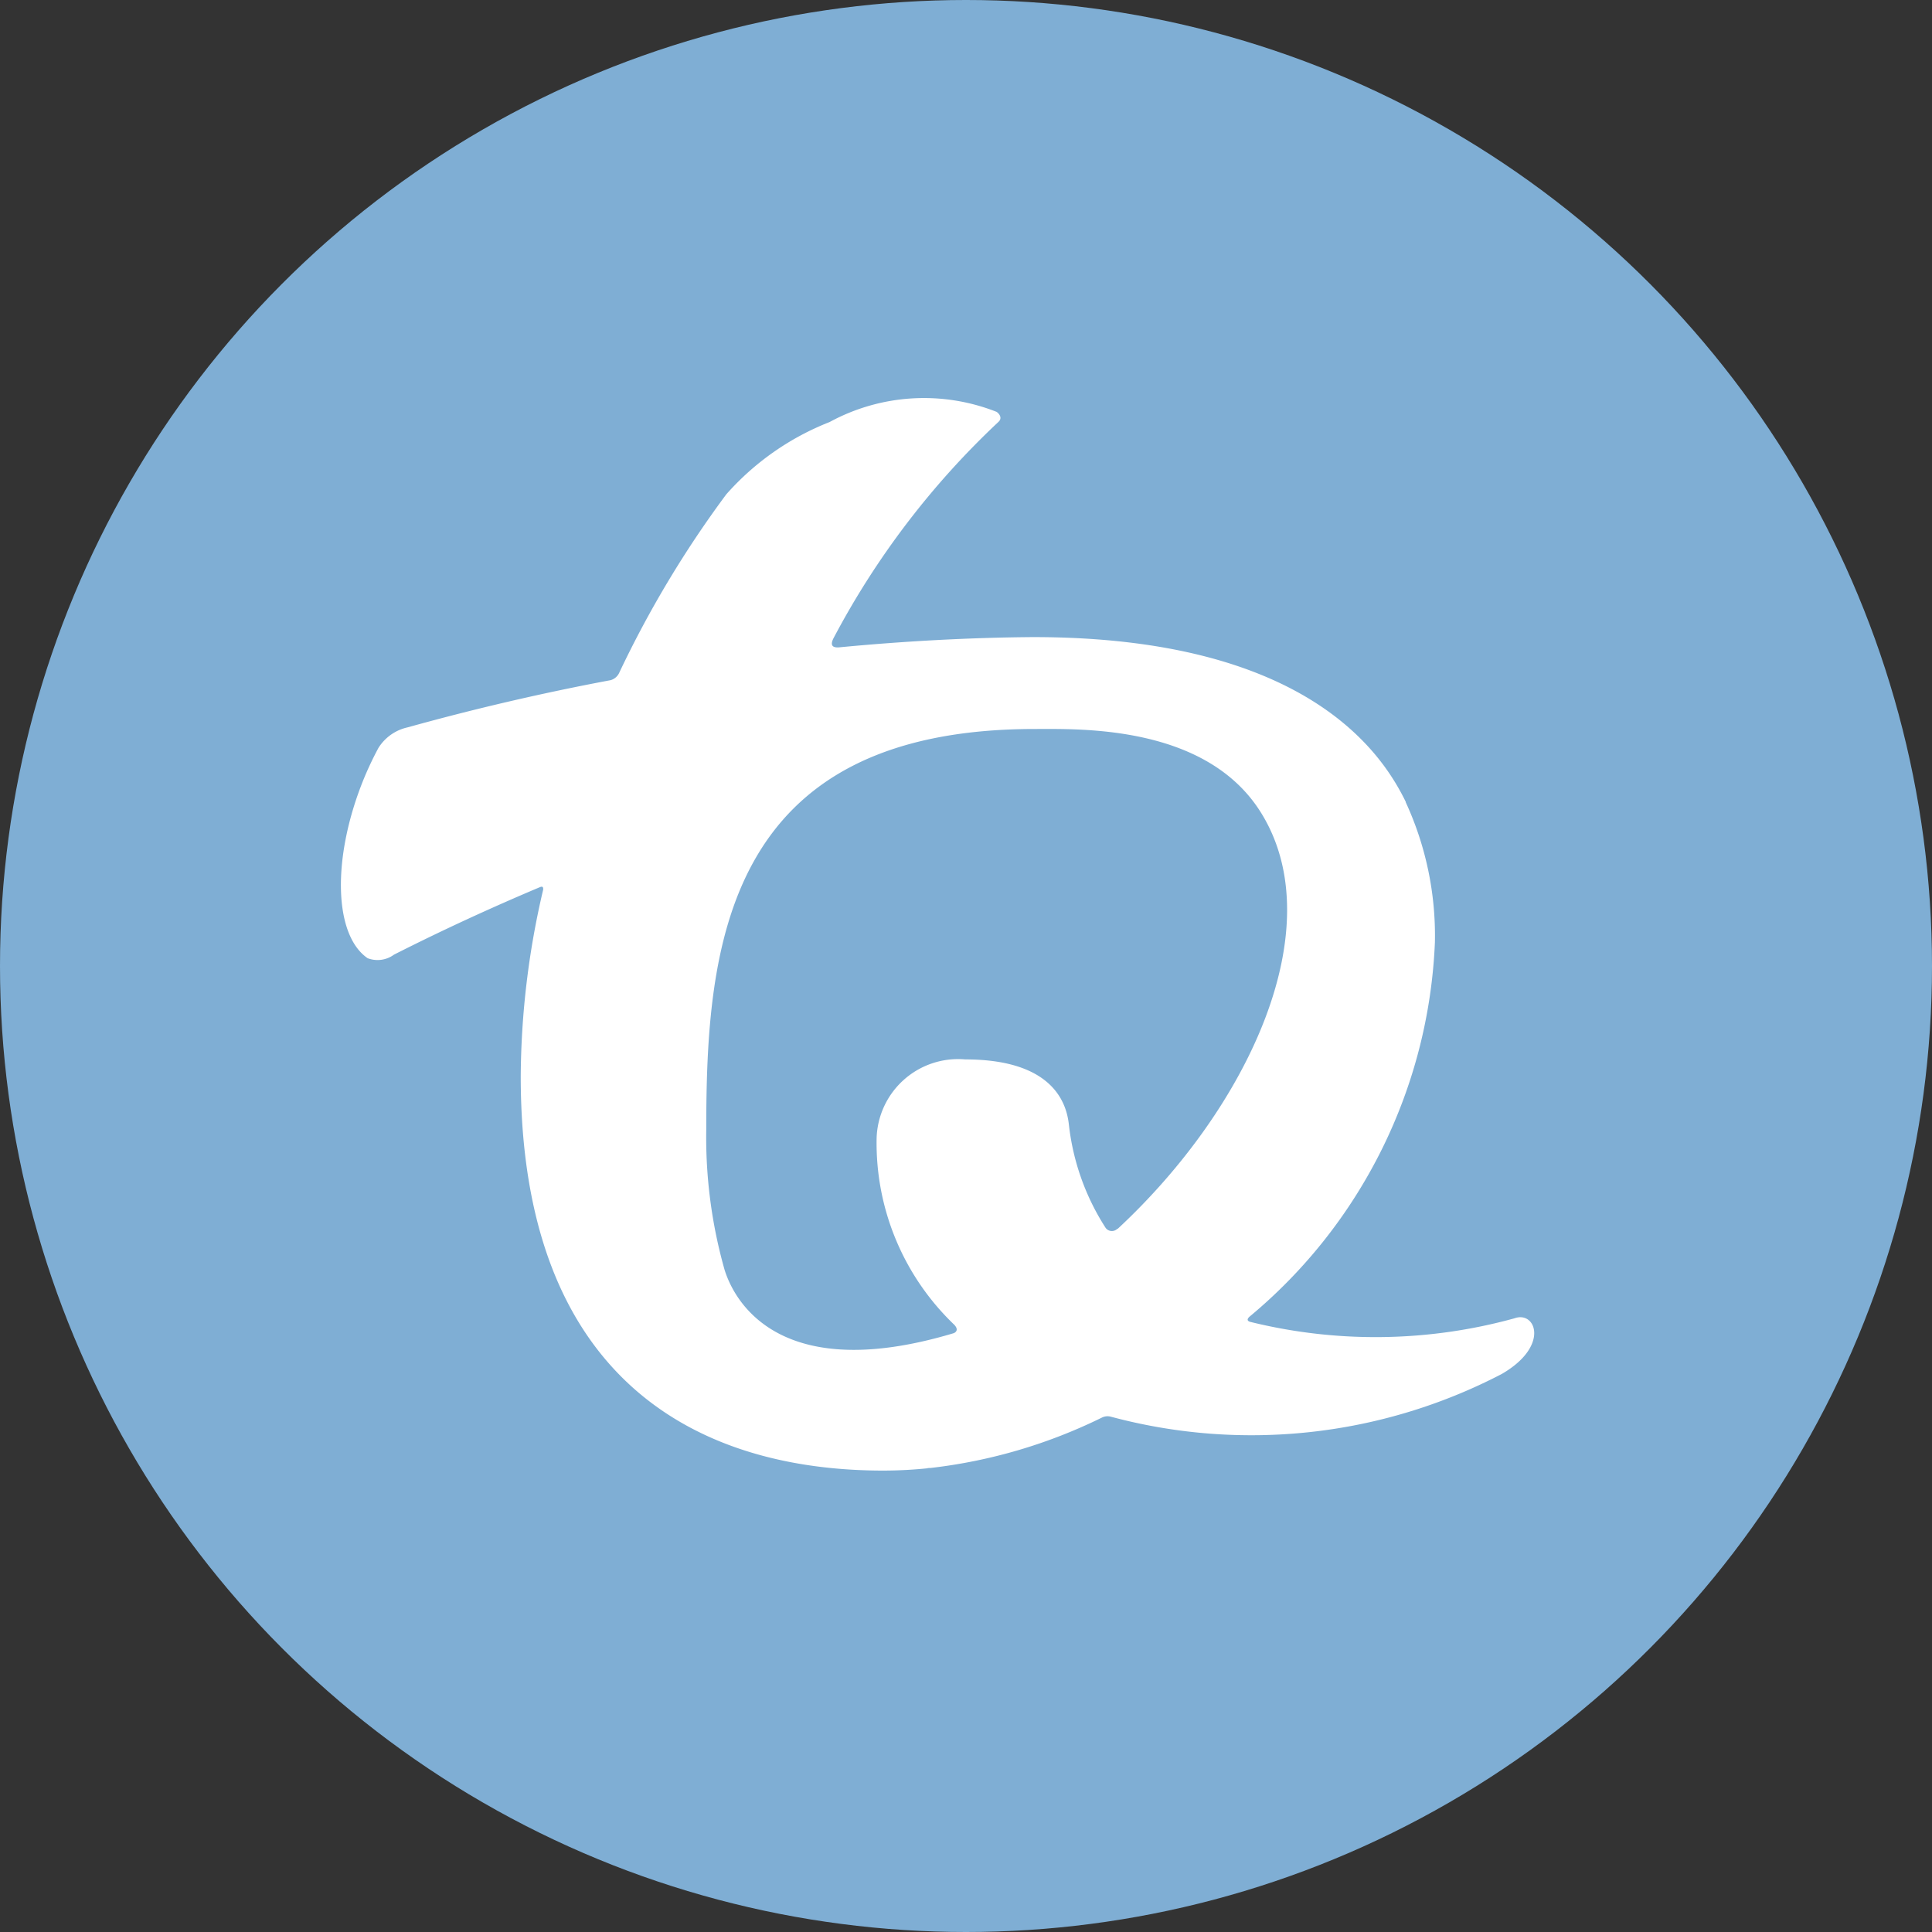
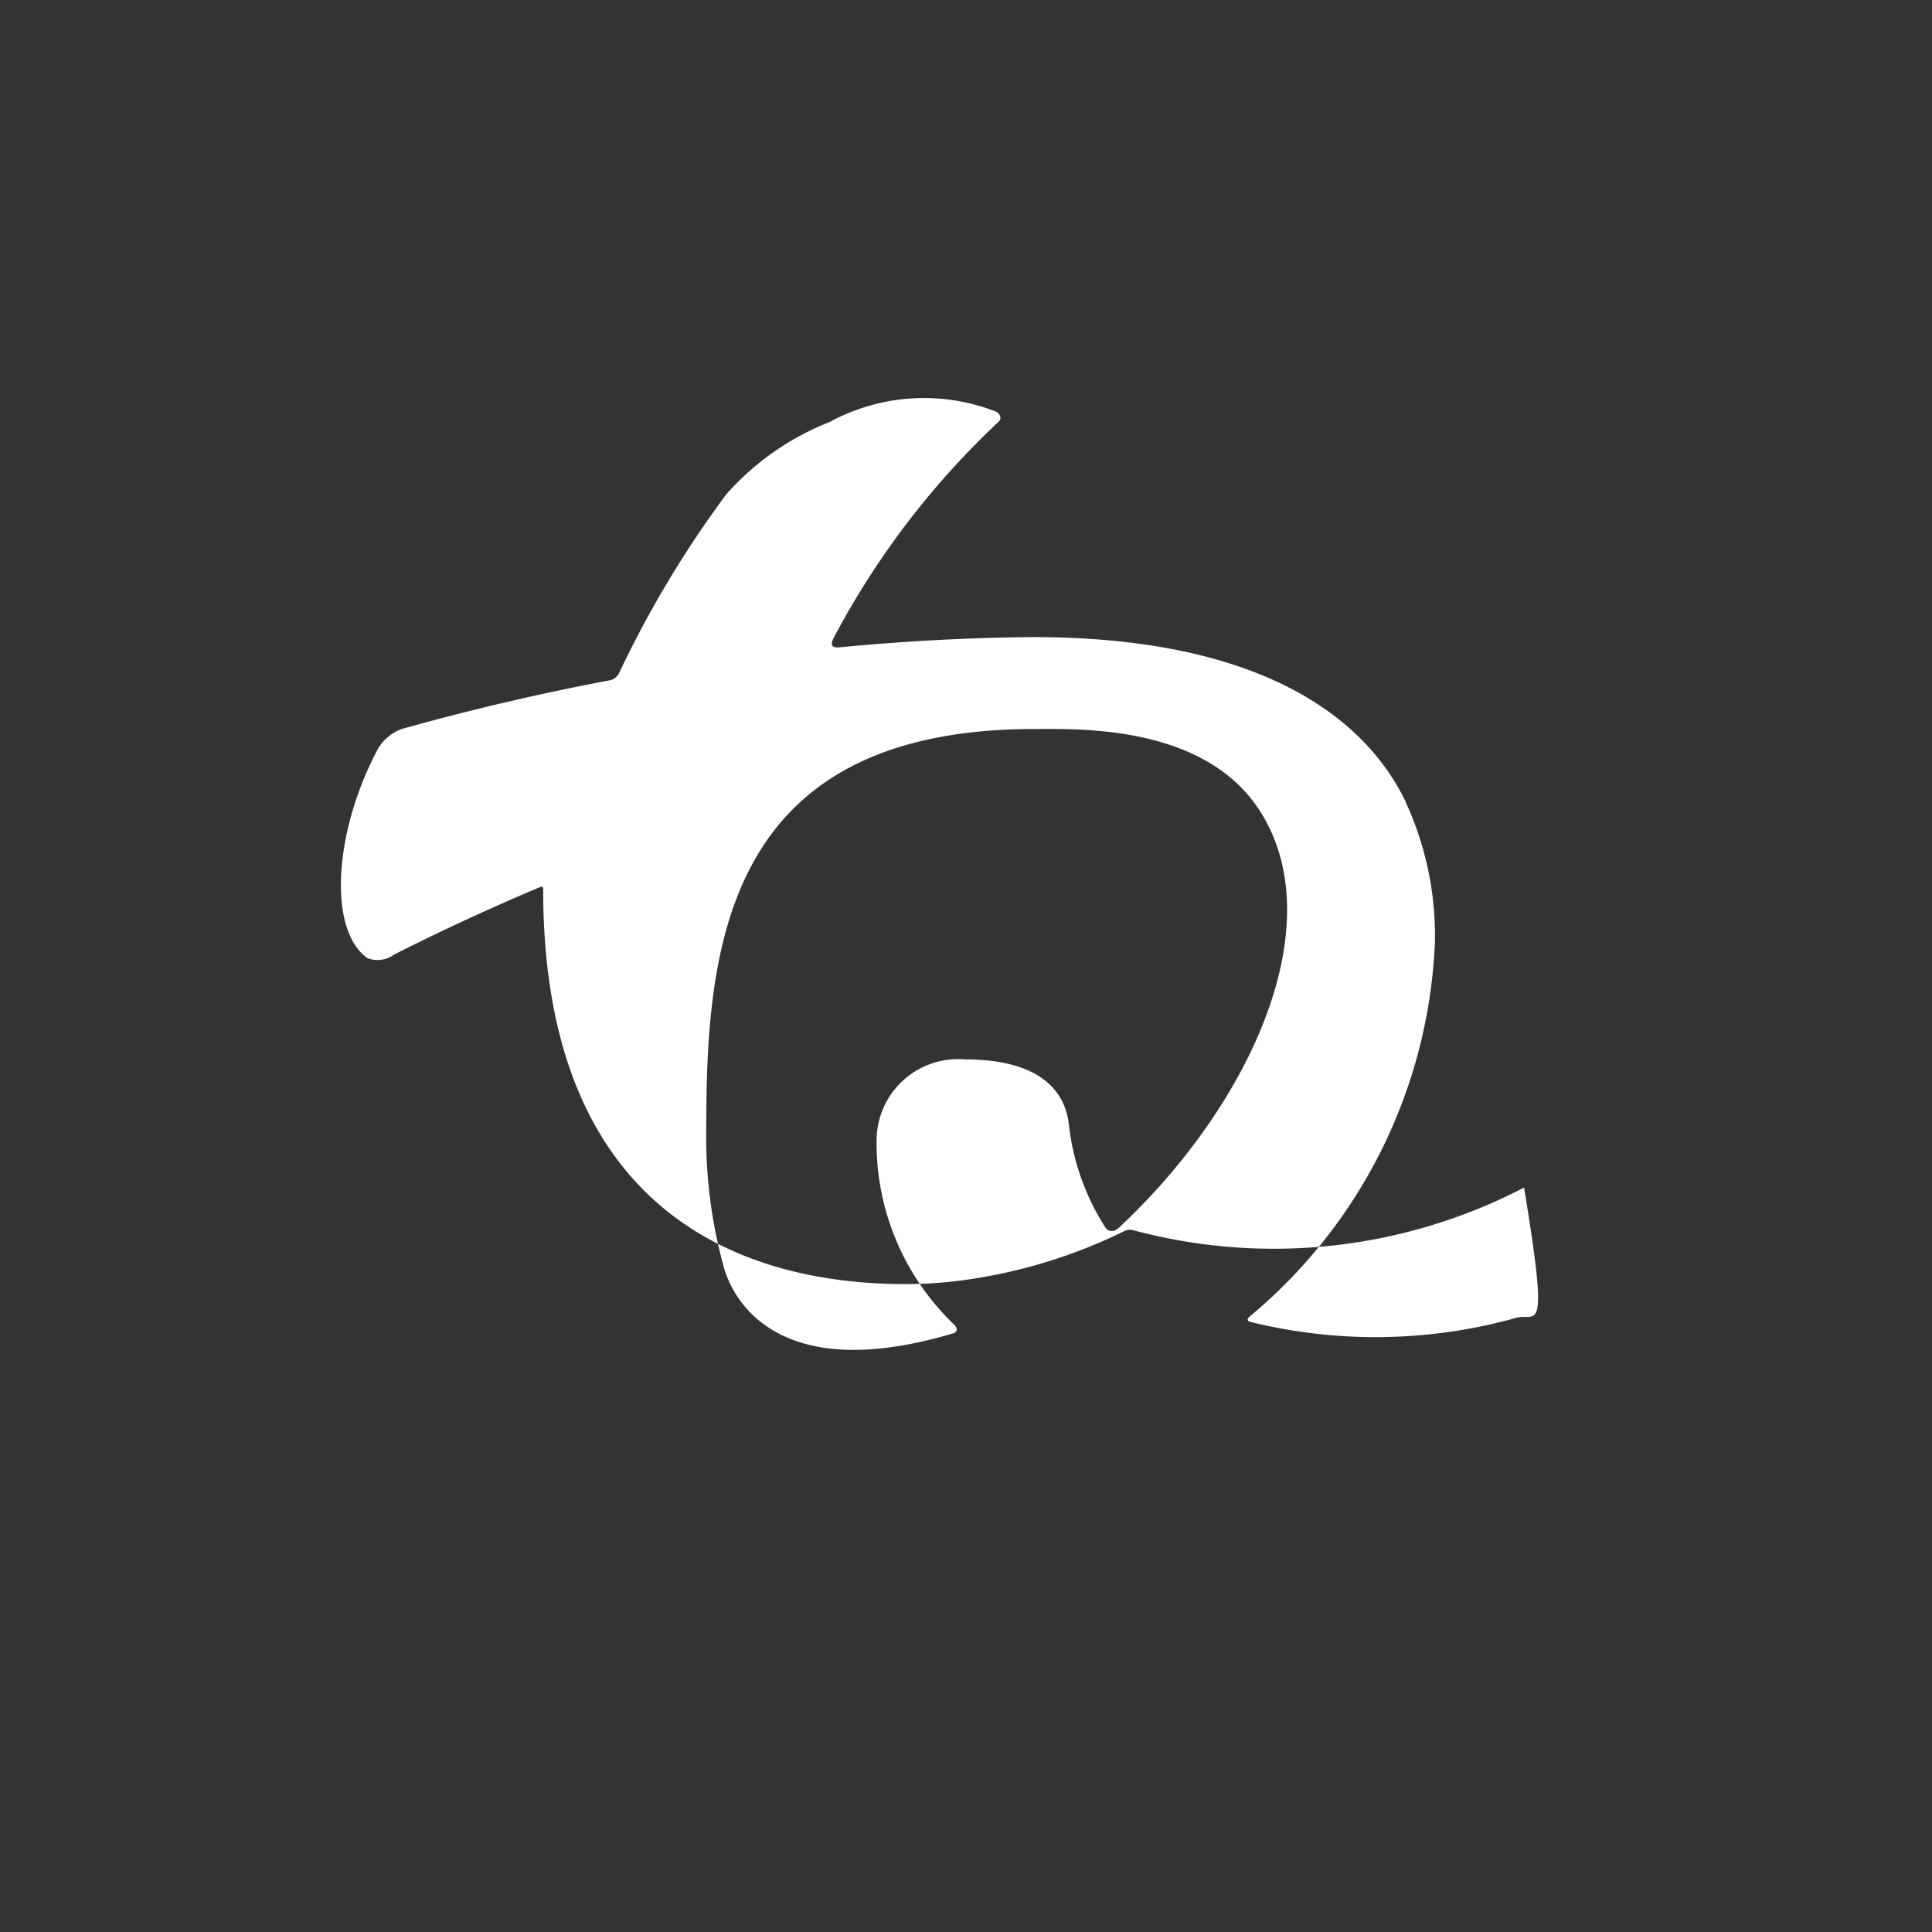
<svg xmlns="http://www.w3.org/2000/svg" width="34" height="34" viewBox="0 0 34 34">
  <rect x="0" y="0" width="34" height="34" fill="#333333" stroke="none" />
  <g id="Grupo_526" data-name="Grupo 526" transform="translate(-71 -77)">
-     <circle id="Elipse_44" data-name="Elipse 44" cx="17" cy="17" r="17" transform="translate(71 77)" fill="#7faed4" />
-     <path id="tq" d="M20.653,16.2a9.2,9.2,0,0,1-4.642.065c-.094-.022-.043-.077-.014-.1a9.053,9.053,0,0,0,3.255-6.584,5.607,5.607,0,0,0-.517-2.471l.008.009c-.379-.774-1.648-2.907-6.558-2.907h-.026c-1.083.009-2.222.068-3.4.181-.1.005-.155-.029-.094-.155A14.475,14.475,0,0,1,11.574.422c.071-.069.008-.145-.036-.174A3.478,3.478,0,0,0,8.6.427,4.733,4.733,0,0,0,6.781,1.7,18.636,18.636,0,0,0,4.9,4.834a.237.237,0,0,1-.155.136c-1.238.232-2.433.514-3.574.831a.811.811,0,0,0-.511.361A5.867,5.867,0,0,0,.4,6.712C-.164,8.1-.125,9.456.47,9.863A.489.489,0,0,0,.934,9.8Q2.165,9.176,3.5,8.613c.026-.01.064-.024.059.043a14.65,14.65,0,0,0-.395,3.282c0,5.375,3.146,6.942,6.385,6.942a7.777,7.777,0,0,0,.826-.046.221.221,0,0,1-.068-.012l.068.012a9.212,9.212,0,0,0,3.017-.887.22.22,0,0,1,.155-.016,9.54,9.54,0,0,0,6.879-.75C21.28,16.689,21.026,16.063,20.653,16.2Zm-6.987-1.578a.136.136,0,0,1-.053.034.136.136,0,0,1-.165-.062,4.209,4.209,0,0,1-.637-1.8c-.033-.284-.189-1.15-1.823-1.15a1.435,1.435,0,0,0-1.561,1.387,4.424,4.424,0,0,0,1.366,3.282c.084.089.027.135-.01.149-3.288.985-3.932-.8-4.031-1.113a8.56,8.56,0,0,1-.323-2.48c0-3.187.31-7.04,5.783-7.04.8,0,3.047-.077,4,1.506,1.208,2-.22,5.133-2.544,7.292Z" transform="translate(77 84)" fill="#fff" />
+     <path id="tq" d="M20.653,16.2a9.2,9.2,0,0,1-4.642.065c-.094-.022-.043-.077-.014-.1a9.053,9.053,0,0,0,3.255-6.584,5.607,5.607,0,0,0-.517-2.471l.008.009c-.379-.774-1.648-2.907-6.558-2.907h-.026c-1.083.009-2.222.068-3.4.181-.1.005-.155-.029-.094-.155A14.475,14.475,0,0,1,11.574.422c.071-.069.008-.145-.036-.174A3.478,3.478,0,0,0,8.6.427,4.733,4.733,0,0,0,6.781,1.7,18.636,18.636,0,0,0,4.9,4.834a.237.237,0,0,1-.155.136c-1.238.232-2.433.514-3.574.831a.811.811,0,0,0-.511.361A5.867,5.867,0,0,0,.4,6.712C-.164,8.1-.125,9.456.47,9.863A.489.489,0,0,0,.934,9.8Q2.165,9.176,3.5,8.613c.026-.01.064-.024.059.043c0,5.375,3.146,6.942,6.385,6.942a7.777,7.777,0,0,0,.826-.046.221.221,0,0,1-.068-.012l.068.012a9.212,9.212,0,0,0,3.017-.887.22.22,0,0,1,.155-.016,9.54,9.54,0,0,0,6.879-.75C21.28,16.689,21.026,16.063,20.653,16.2Zm-6.987-1.578a.136.136,0,0,1-.053.034.136.136,0,0,1-.165-.062,4.209,4.209,0,0,1-.637-1.8c-.033-.284-.189-1.15-1.823-1.15a1.435,1.435,0,0,0-1.561,1.387,4.424,4.424,0,0,0,1.366,3.282c.084.089.027.135-.01.149-3.288.985-3.932-.8-4.031-1.113a8.56,8.56,0,0,1-.323-2.48c0-3.187.31-7.04,5.783-7.04.8,0,3.047-.077,4,1.506,1.208,2-.22,5.133-2.544,7.292Z" transform="translate(77 84)" fill="#fff" />
  </g>
</svg>